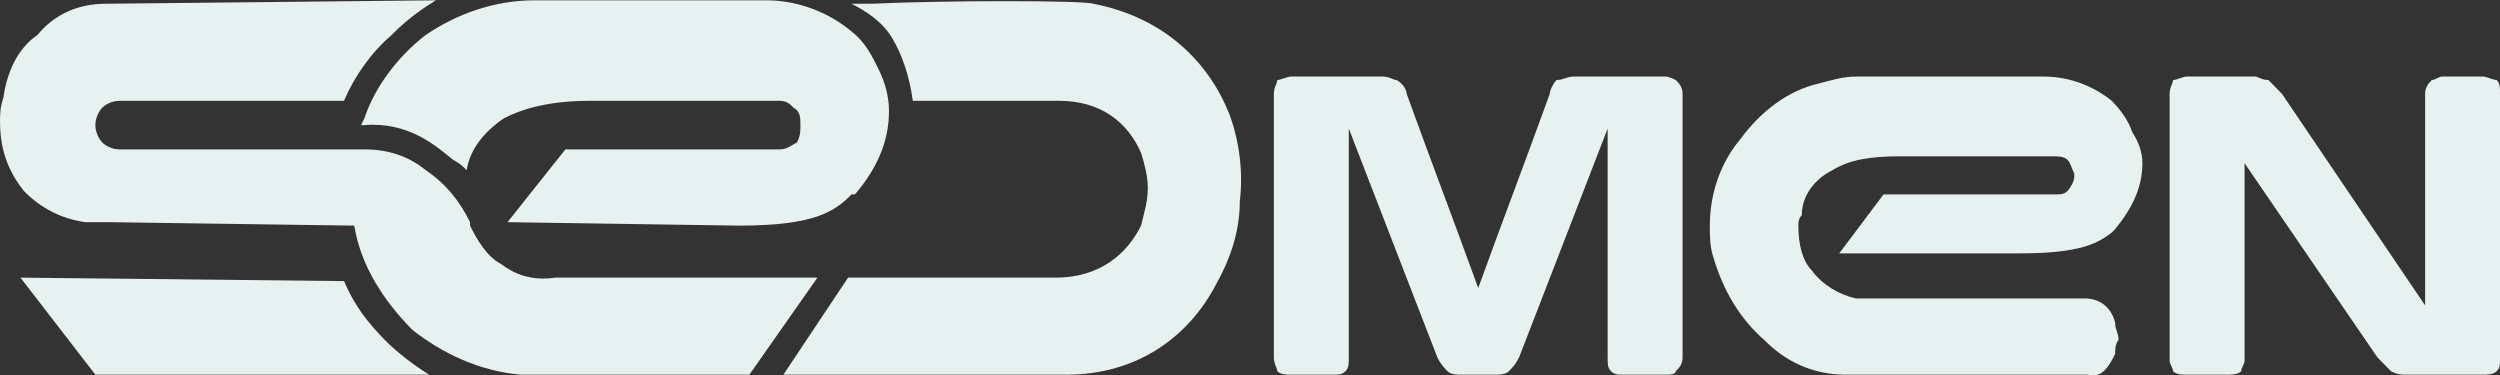
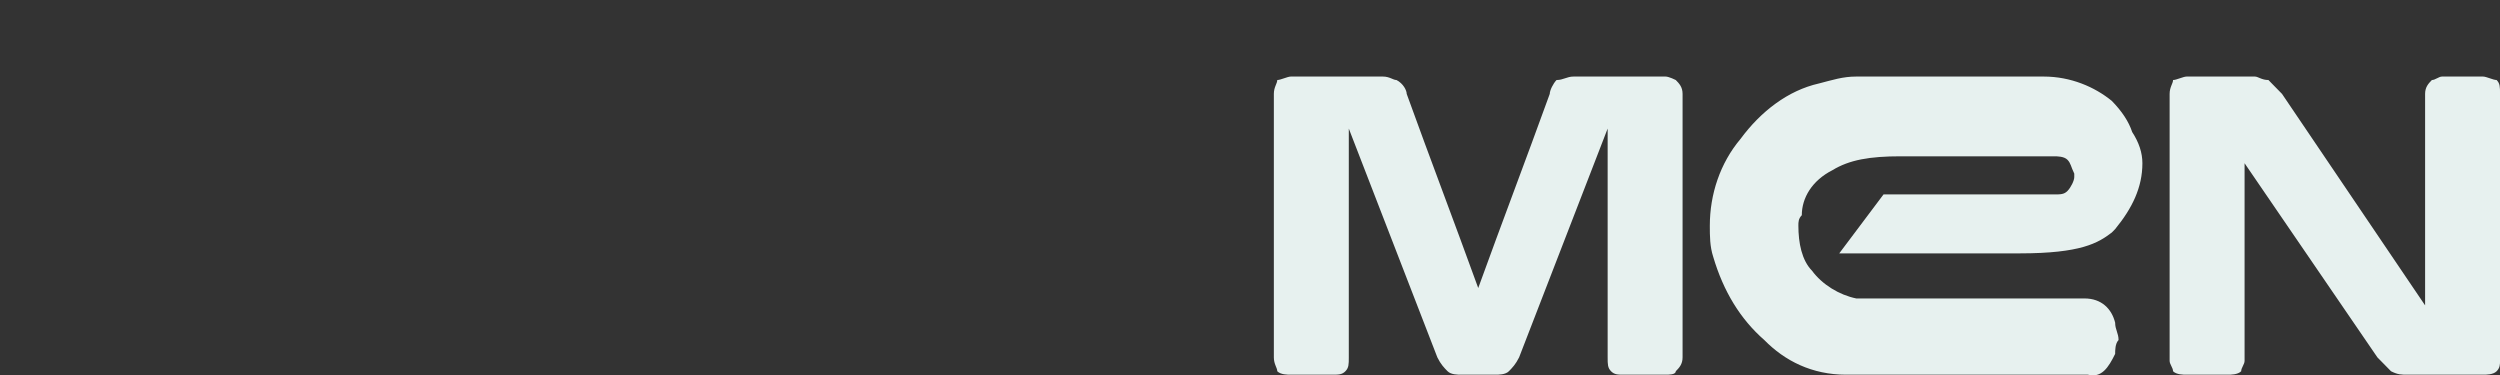
<svg xmlns="http://www.w3.org/2000/svg" width="100" height="15" viewBox="0 0 100 15" fill="none">
  <rect x="0" y="0" width="100" height="15" fill="#333333" stroke="none" />
  <g clip-path="url(#clip0)">
    <path fill-rule="evenodd" clip-rule="evenodd" d="M76.567 3.062C75.75 3.062 74.933 3.062 74.251 3.062C73.707 3.062 73.298 3.201 72.753 3.34C71.527 3.617 70.437 4.449 69.619 5.559C68.802 6.529 68.393 7.777 68.393 9.025C68.393 9.441 68.393 9.857 68.529 10.274C68.938 11.66 69.619 12.77 70.573 13.602C71.39 14.434 72.48 14.988 73.843 14.988H83.516C84.061 15.127 84.333 14.711 84.606 14.156C84.606 14.018 84.606 13.74 84.742 13.602C84.742 13.324 84.606 13.186 84.606 12.908C84.469 12.354 84.061 11.938 83.379 11.938C81.472 11.938 79.565 11.938 77.794 11.938C76.84 11.938 75.886 11.938 74.933 11.938C74.66 11.938 74.524 11.938 74.251 11.938C73.57 11.799 72.889 11.383 72.48 10.828C72.072 10.412 71.935 9.719 71.935 9.025C71.935 8.887 71.935 8.748 72.072 8.609C72.072 7.916 72.48 7.223 73.298 6.807C73.979 6.391 74.796 6.252 76.023 6.252H82.017H82.153C82.29 6.252 82.562 6.252 82.698 6.391C82.835 6.529 82.835 6.668 82.971 6.945C82.971 6.945 82.971 6.945 82.971 7.084C82.971 7.223 82.835 7.5 82.698 7.639C82.562 7.777 82.426 7.777 82.153 7.777H75.341L73.57 10.135H80.791C83.243 10.135 83.924 9.719 84.469 9.303L84.606 9.164C85.287 8.332 85.696 7.5 85.696 6.529C85.696 6.113 85.559 5.697 85.287 5.281C85.151 4.865 84.878 4.449 84.469 4.033C83.788 3.479 82.835 3.062 81.745 3.062C79.974 3.062 78.339 3.062 76.567 3.062ZM89.102 14.988C89.238 14.988 89.51 14.988 89.647 14.85C89.647 14.711 89.783 14.572 89.783 14.434V6.529L95.096 14.295C95.232 14.434 95.505 14.711 95.641 14.85C95.914 14.988 96.05 14.988 96.322 14.988H99.32C99.456 14.988 99.728 14.988 99.865 14.85C100.001 14.711 100.001 14.572 100.001 14.434V3.756C100.001 3.479 100.001 3.34 99.865 3.201C99.728 3.201 99.456 3.062 99.32 3.062H97.685C97.549 3.062 97.412 3.201 97.276 3.201C97.14 3.34 97.004 3.479 97.004 3.756V12.215L91.281 3.756C91.145 3.617 90.873 3.34 90.737 3.201C90.464 3.201 90.328 3.062 90.192 3.062H87.467C87.331 3.062 87.058 3.201 86.922 3.201C86.922 3.34 86.785 3.479 86.785 3.756V14.434C86.785 14.572 86.922 14.711 86.922 14.85C87.058 14.988 87.331 14.988 87.467 14.988H89.102ZM59.81 14.988C59.946 14.988 60.219 14.988 60.355 14.85C60.491 14.711 60.627 14.572 60.764 14.295L64.306 5.143V14.295C64.306 14.572 64.306 14.711 64.442 14.85C64.578 14.988 64.715 14.988 64.987 14.988H66.622C66.758 14.988 67.031 14.988 67.031 14.85C67.167 14.711 67.303 14.572 67.303 14.295V3.756C67.303 3.479 67.167 3.34 67.031 3.201C67.031 3.201 66.758 3.062 66.622 3.062H62.944C62.671 3.062 62.535 3.201 62.262 3.201C62.126 3.34 61.99 3.617 61.99 3.756C61.036 6.391 60.083 8.887 59.129 11.521C58.175 8.887 57.221 6.391 56.268 3.756C56.268 3.617 56.132 3.34 55.859 3.201C55.723 3.201 55.587 3.062 55.314 3.062H51.636C51.499 3.062 51.227 3.201 51.091 3.201C51.091 3.34 50.954 3.479 50.954 3.756V14.295C50.954 14.572 51.091 14.711 51.091 14.85C51.227 14.988 51.499 14.988 51.636 14.988H53.27C53.543 14.988 53.679 14.988 53.816 14.85C53.952 14.711 53.952 14.572 53.952 14.295V5.143L57.494 14.295C57.63 14.572 57.766 14.711 57.903 14.85C58.039 14.988 58.311 14.988 58.448 14.988H59.81Z" fill="#E7F1EF" />
-     <path fill-rule="evenodd" clip-rule="evenodd" d="M24.251 0.012C23.162 0.012 22.208 0.012 21.39 0.012C19.756 0.012 18.257 0.566 17.031 1.398C15.941 2.23 14.987 3.479 14.578 4.727L14.442 5.004H14.578C16.349 4.865 17.439 5.836 18.121 6.391C18.393 6.529 18.529 6.668 18.666 6.807C18.802 5.975 19.347 5.281 20.164 4.727C20.982 4.311 22.072 4.033 23.57 4.033H31.063C31.063 4.033 31.063 4.033 31.2 4.033C31.472 4.033 31.608 4.172 31.745 4.311C32.017 4.449 32.017 4.727 32.017 5.004C32.017 5.281 32.017 5.42 31.881 5.697C31.608 5.836 31.472 5.975 31.2 5.975H22.616L20.3 8.887L29.565 9.025C32.562 9.025 33.38 8.471 34.061 7.777H34.197C35.151 6.668 35.559 5.559 35.559 4.449C35.559 3.895 35.423 3.34 35.151 2.785C34.878 2.23 34.606 1.676 34.061 1.26C33.243 0.566 32.017 0.012 30.655 0.012C28.475 0.012 26.295 0.012 24.251 0.012ZM14.578 5.975H4.769C4.497 5.975 4.224 5.836 4.088 5.697C3.952 5.559 3.815 5.281 3.815 5.004C3.815 4.727 3.952 4.449 4.088 4.311C4.224 4.172 4.497 4.033 4.769 4.033H13.761C14.17 3.063 14.851 2.092 15.668 1.398C16.213 0.844 16.758 0.428 17.439 0.012L4.224 0.15C3.134 0.15 2.181 0.566 1.499 1.398C0.682 1.953 0.273 2.924 0.137 3.895C0.001 4.311 0.001 4.588 0.001 4.865C0.001 6.113 0.409 6.945 0.954 7.639C1.636 8.332 2.453 8.748 3.407 8.887C3.679 8.887 4.088 8.887 4.36 8.887L14.17 9.025C14.442 10.69 15.396 12.076 16.486 13.186C17.712 14.156 19.21 14.85 20.845 14.988H29.974L32.698 11.105H22.208C21.254 11.244 20.573 10.967 20.028 10.551C19.483 10.274 19.074 9.58 18.802 9.025V8.887C18.393 8.055 17.848 7.361 17.031 6.807C16.349 6.252 15.532 5.975 14.578 5.975ZM3.815 14.988H4.769C7.494 14.988 15.532 14.988 17.167 14.988C16.486 14.572 15.805 14.018 15.396 13.602C14.715 12.908 14.17 12.215 13.761 11.244L0.818 11.105L3.815 14.988ZM31.336 14.988H42.644C45.505 14.988 47.548 13.463 48.638 11.383C49.183 10.412 49.592 9.303 49.592 8.055C49.728 6.945 49.592 5.697 49.183 4.588C48.366 2.508 46.595 0.705 43.734 0.15C43.325 0.012 37.739 0.012 34.878 0.15H34.061C34.606 0.428 35.287 0.844 35.696 1.537C36.104 2.23 36.377 3.063 36.513 4.033H42.371C44.006 4.033 45.096 4.865 45.641 6.113C45.777 6.529 45.913 7.084 45.913 7.5C45.913 8.055 45.777 8.471 45.641 9.025C45.096 10.135 44.006 11.105 42.235 11.105H33.924L31.336 14.988Z" fill="#E7F1EF" />
  </g>
  <defs>
    <clipPath id="clip0">
      <rect width="100" height="15" fill="white" transform="translate(0.001)" />
    </clipPath>
  </defs>
</svg>